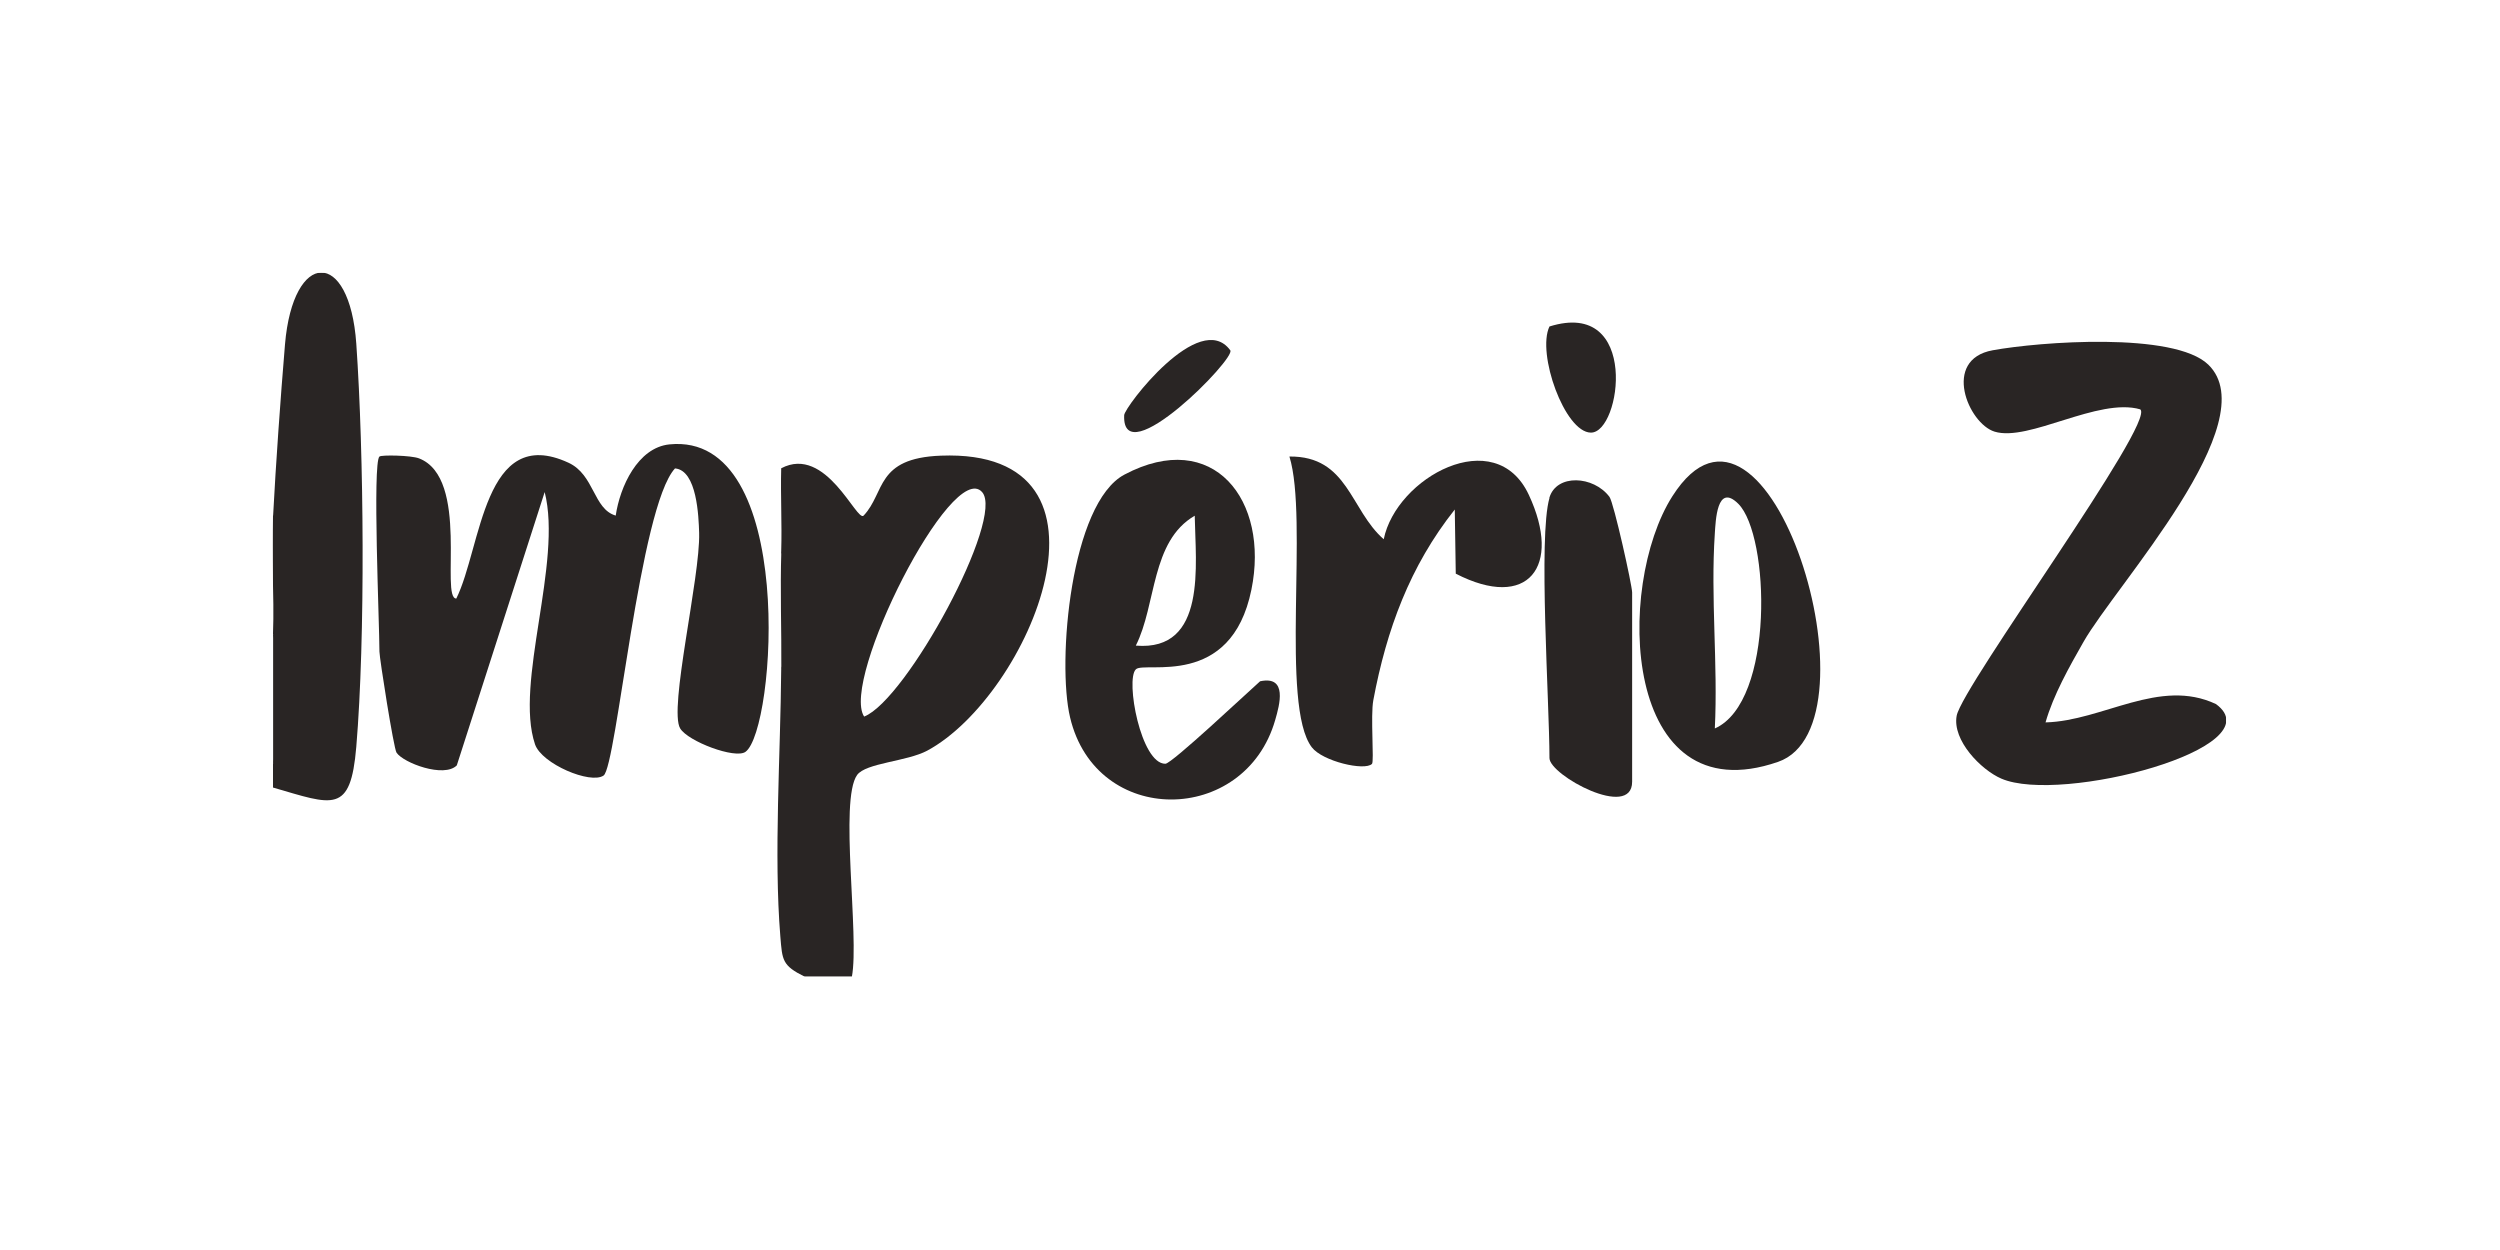
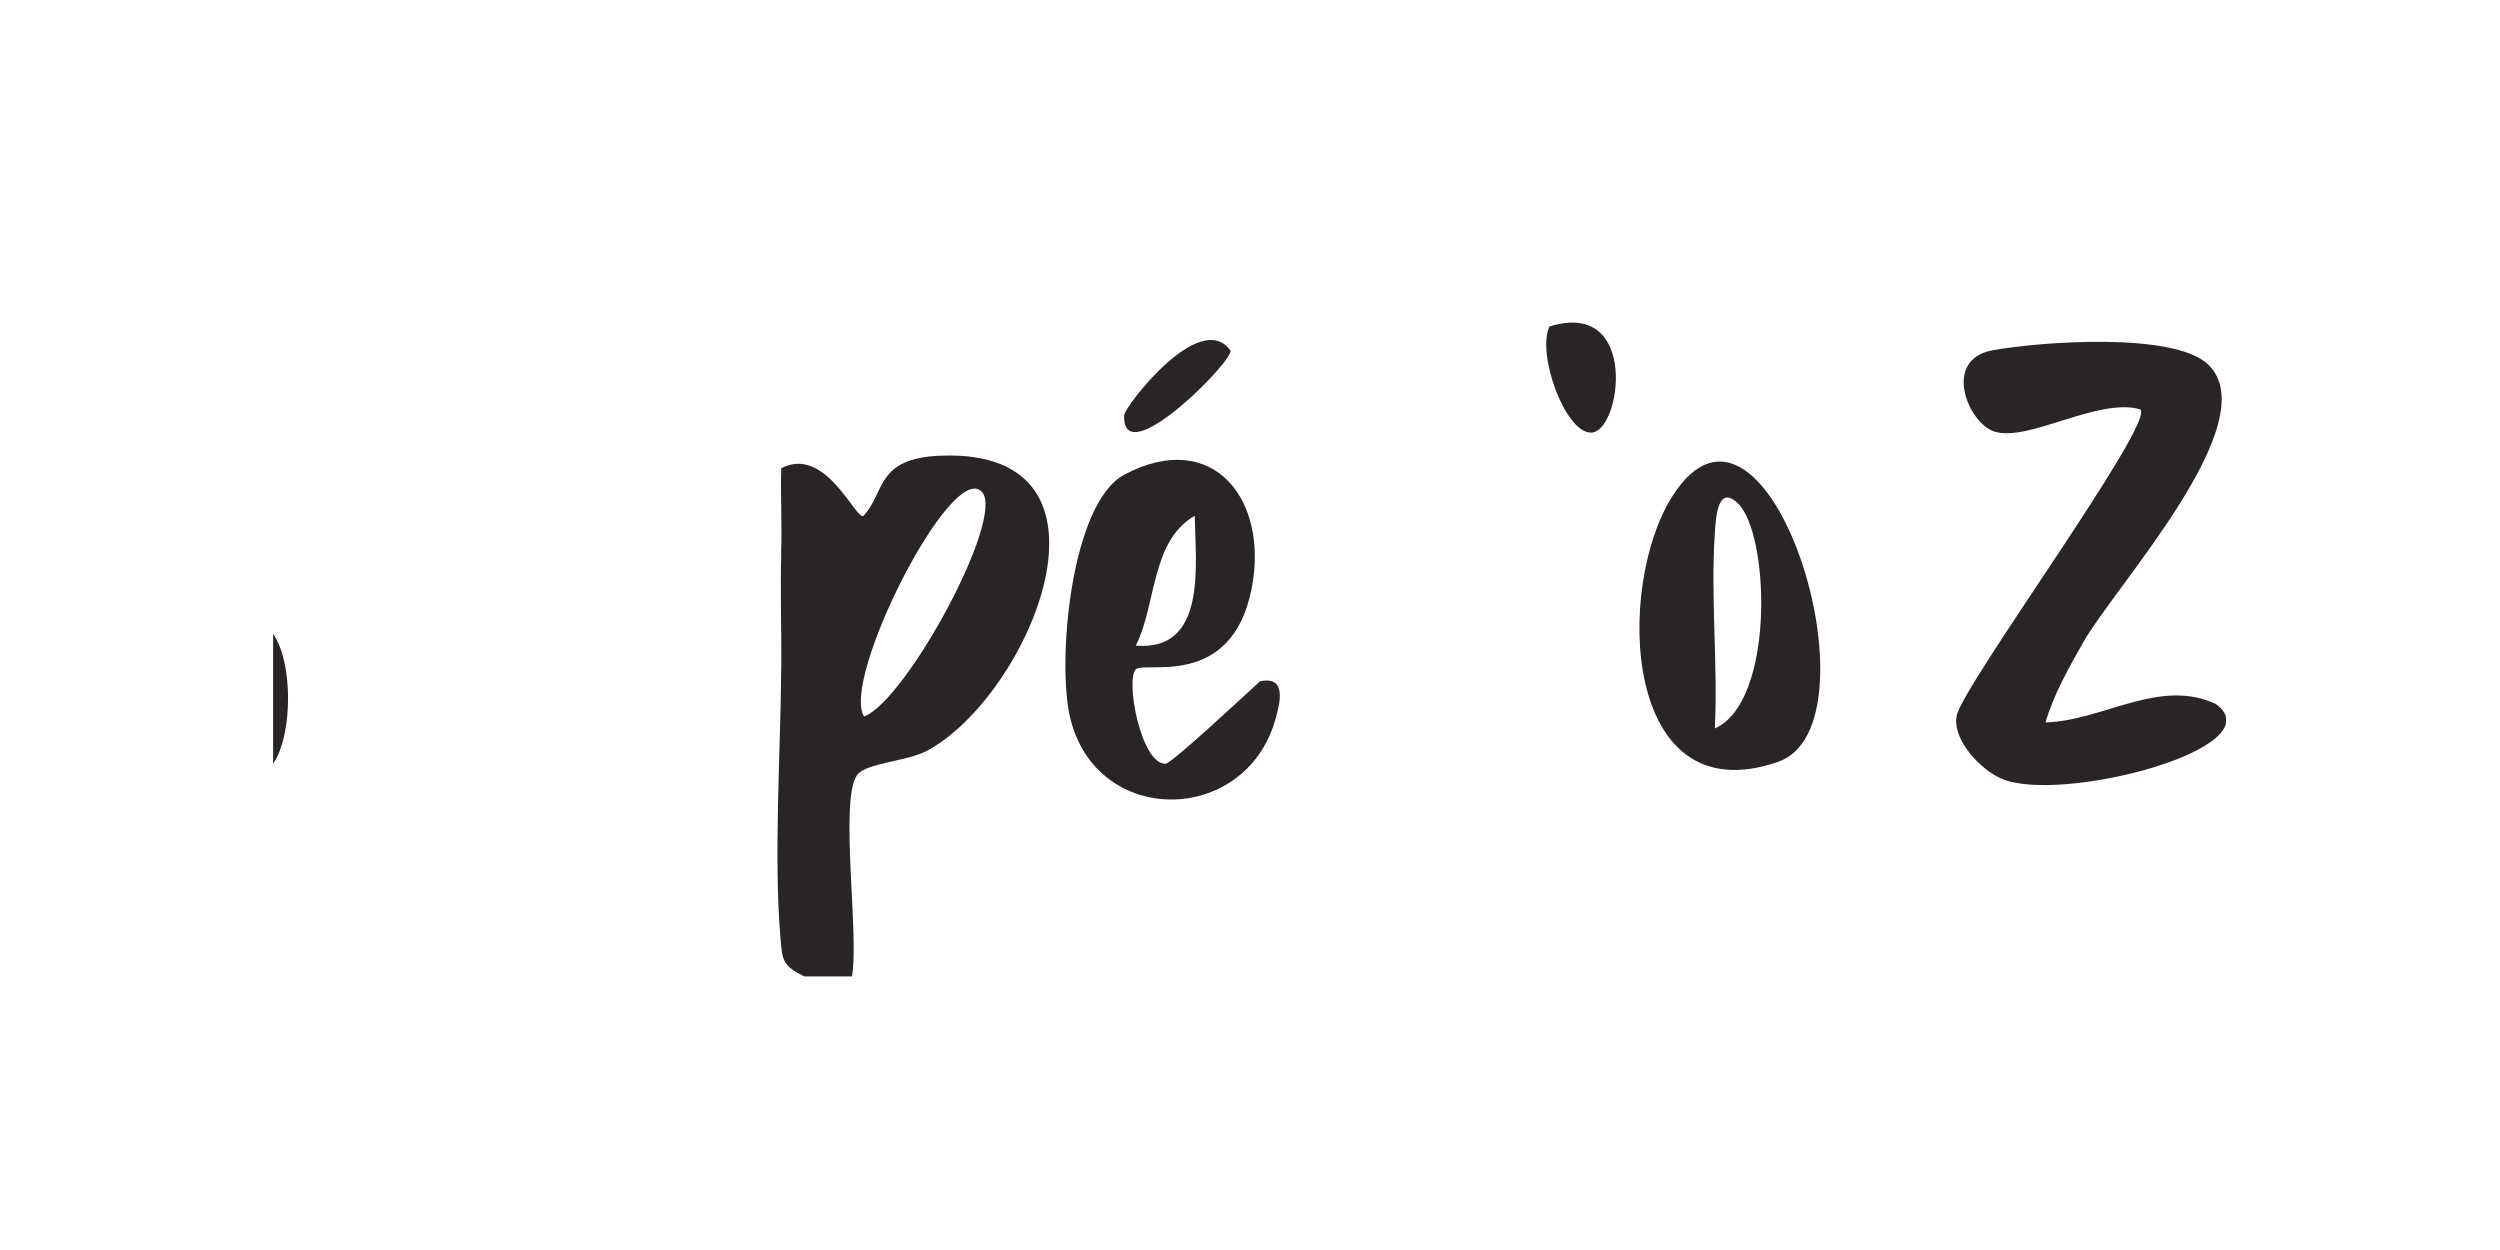
<svg xmlns="http://www.w3.org/2000/svg" fill="none" viewBox="0 0 2000 1000" height="1000" width="2000">
  <g clip-path="url(#clip0_1_1683)">
    <mask height="564" width="1563" y="218" x="218" maskUnits="userSpaceOnUse" style="mask-type:luminance" id="mask0_1_1683">
      <path fill="white" d="M1781 218H218V781.41H1781V218Z" />
    </mask>
    <g mask="url(#mask0_1_1683)">
      <path fill="#292524" d="M681.7 781.41H643.876C625.656 772.394 625.854 768.233 624.271 749.213C618.923 684.124 624.468 602.589 624.963 535.518C633.28 504.808 632.588 471.818 624.963 440.908C625.656 418.914 624.369 396.623 624.963 374.629C660.908 355.608 685.462 418.22 690.91 412.474C708.336 394.047 700.316 366.506 752.697 364.524C907.661 358.58 823.495 556.522 741.805 600.508C725.566 609.227 692.593 610.317 685.661 620.026C671.305 640.237 687.642 748.915 681.503 781.41H681.7ZM785.67 393.651C761.706 366.704 672.196 544.138 691.306 573.265C725.269 559.89 804.185 414.356 785.67 393.651Z" />
-       <path fill="#292524" d="M218.495 412.474C220.673 371.063 224.337 319.448 228 275.461C234.437 199.573 279.688 198.384 285.035 274.965C291.174 363.237 292.362 509.959 285.035 597.438C280.48 651.728 266.518 644.001 218.396 630.032V611.11C226.416 577.128 226.713 541.068 218.396 507.086C219.584 475.78 216.811 443.779 218.396 412.474H218.495Z" />
      <path fill="#292524" d="M218.494 611.11V507.086C234.238 529.178 234.634 587.134 218.494 611.11Z" />
-       <path fill="#292524" d="M303.65 365.218C305.037 363.831 328.9 364.227 335.237 366.704C376.033 382.456 351.971 478.751 365.042 478.852C385.34 437.836 386.727 338.766 454.752 370.171C475.645 379.781 474.555 407.224 492.577 412.474C495.944 389.391 510.202 358.085 535.551 355.509C637.934 345.206 620.607 584.361 596.348 601.5C588.129 607.345 550.503 593.178 544.164 582.776C534.759 567.42 560.305 461.514 559.315 426.345C558.919 413.366 557.632 376.215 540.007 374.729C511.588 405.44 493.269 613.19 482.872 620.422C472.475 627.653 433.365 611.11 428.017 595.456C411.481 546.516 450.098 450.021 435.74 393.651L365.438 612.299C355.239 622.601 322.662 610.317 317.216 602.094C314.938 598.726 303.551 526.305 303.551 521.253C303.551 499.16 297.907 370.568 303.551 365.218H303.65Z" />
      <path fill="#292524" d="M908.65 535.518C900.234 543.742 912.71 611.209 932.316 611.009C937.366 611.009 997.568 554.343 1008.07 545.029C1030.34 540.275 1023.61 564.051 1020.15 576.039C995.885 660.446 876.866 661.832 856.072 573.959C845.476 529.476 856.567 402.468 899.54 379.682C970.833 341.936 1015.69 400.487 1001.13 471.717C984.894 551.667 915.681 528.683 908.749 535.42L908.65 535.518ZM908.65 516.498C965.882 521.253 956.378 451.409 955.783 412.573C920.533 433.081 925.285 483.607 908.65 516.498Z" />
-       <path fill="#292524" d="M1106.98 431.397C1116.98 382.06 1196.2 338.469 1223.03 395.83C1249.87 453.192 1222.44 488.757 1164.61 458.938L1163.82 407.62C1127.88 452.894 1109.26 503.717 1098.67 560.088C1096.29 572.77 1099.46 609.325 1097.58 611.11C1091.73 616.955 1057.97 609.029 1049.45 597.834C1024.01 564.645 1046.98 414.951 1031.53 365.218C1078.46 364.722 1080.05 407.917 1106.98 431.397Z" />
      <path fill="#292524" d="M1337.89 397.019C1413.94 277.541 1507.61 580.2 1422.36 609.524C1297.79 652.521 1291.95 469.142 1337.89 397.019ZM1371.86 426.741C1368.39 478.256 1374.43 531.16 1371.86 582.776C1419.88 561.476 1415.82 428.226 1390.67 403.062C1373.34 385.824 1372.55 417.329 1371.86 426.641V426.741Z" />
-       <path fill="#292524" d="M1239.47 398.307C1245.11 378.89 1274.82 380.475 1287.59 397.515C1291.06 402.27 1305.71 468.349 1305.71 473.997V625.376C1305.71 656.088 1239.57 620.124 1239.57 606.454C1239.57 561.872 1230.56 429.415 1239.57 398.406L1239.47 398.307Z" />
      <path fill="#292524" d="M1239.57 261.195C1311.95 238.508 1297 346.494 1272.64 346.097C1251.75 345.8 1229.27 282.792 1239.57 261.195Z" />
      <path fill="#292524" d="M984.201 280.216C989.351 286.16 897.264 379.979 899.343 332.129C899.639 325.491 959.744 246.829 984.201 280.216Z" />
-       <path fill="#292524" d="M625.064 535.42C625.261 504.015 624.073 472.214 625.064 440.808C641.203 461.711 640.806 516.299 625.064 535.42Z" />
+       <path fill="#292524" d="M625.064 535.42C625.261 504.015 624.073 472.214 625.064 440.808C641.203 461.711 640.806 516.299 625.064 535.42" />
      <path fill="#292524" d="M1766.64 291.708C1813.58 337.28 1692.28 468.548 1666.73 513.625C1655.45 533.438 1642.67 556.027 1636.43 577.921C1682.28 576.732 1727.63 541.959 1772.78 563.259C1820.51 598.231 1648.71 643.504 1601.08 622.899C1584.75 615.865 1561.68 592.186 1565.34 572.571C1569.89 548.597 1725.25 337.28 1712.18 327.472C1678.61 317.763 1622.97 353.726 1595.64 345.305C1574.55 338.766 1553.36 287.646 1594.15 280.216C1631.58 273.38 1739.31 265.256 1766.64 291.708Z" />
    </g>
  </g>
  <defs>
    <clipPath id="clip0_1_1683">
      <rect transform="translate(218 218)" fill="white" height="564" width="1563" />
    </clipPath>
  </defs>
</svg>